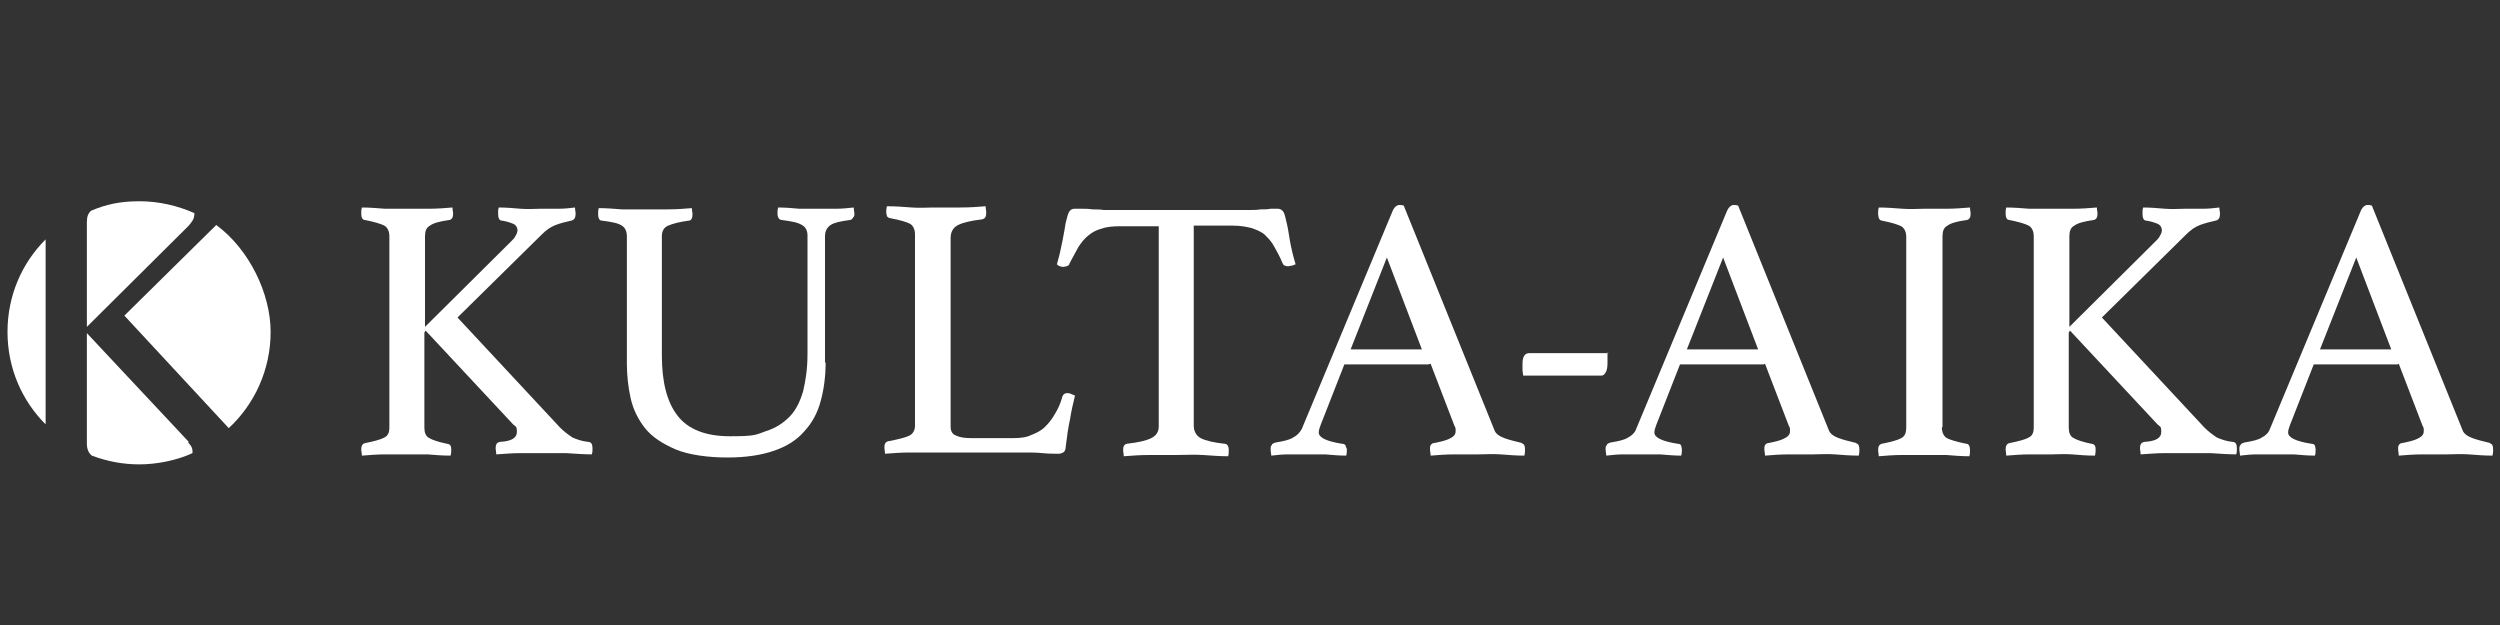
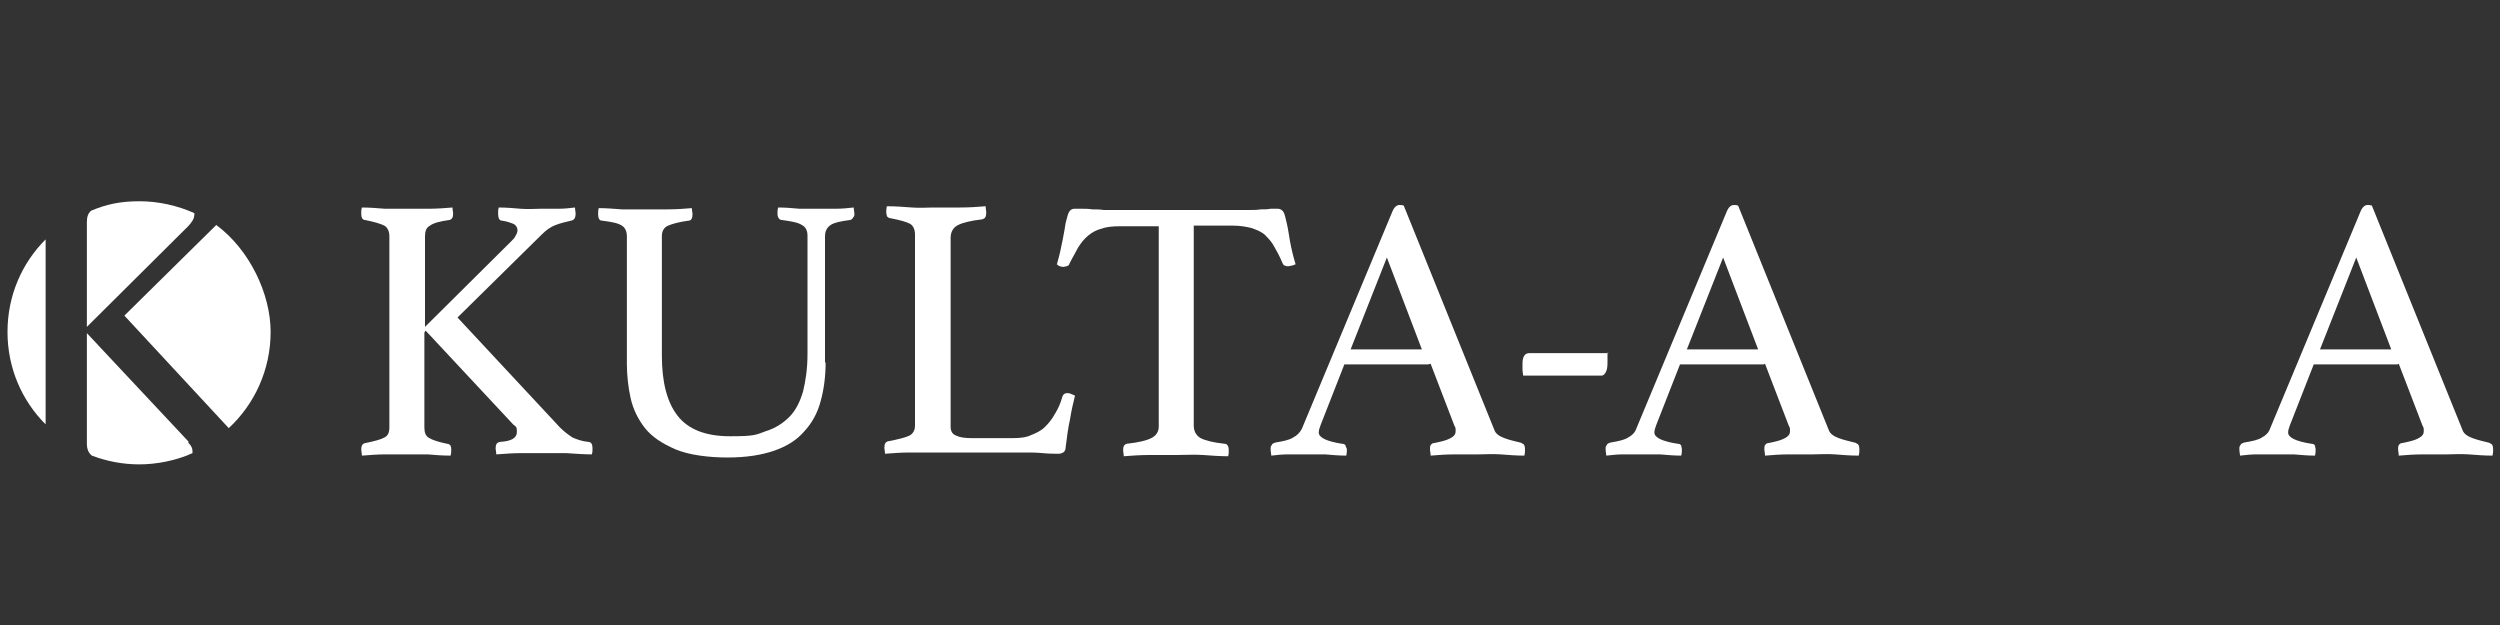
<svg xmlns="http://www.w3.org/2000/svg" id="Layer_1" width="400" height="100" version="1.1" viewBox="0 0 400 100">
  <rect x="0" y="0" width="400" height="100" fill="#333333" stroke="none" />
  <defs>
    <style>
      .st0 {
        fill: #fff;
      }
    </style>
  </defs>
  <g>
    <path class="st0" d="M67.9,53.2v15.2c0,.8.2,1.4.8,1.7.5.3,1.4.6,2.8.9.2,0,.4.1.5.2s.2.3.2.7,0,.6-.1,1c-1.3,0-2.5-.1-3.7-.2-1.2,0-2.2,0-3.2,0s-2.2,0-3.5,0c-1.3,0-2.5.1-3.8.2,0-.4-.1-.7-.1-1,0-.6.2-.9.6-1,1.5-.3,2.6-.6,3.1-.9.6-.3.8-.8.8-1.7v-30.5c0-.8-.3-1.4-.8-1.7-.6-.3-1.6-.6-3.1-.9-.4,0-.6-.4-.6-1s0-.6.1-1c1.2,0,2.4.1,3.7.2,1.3,0,2.5,0,3.5,0s2.2,0,3.5,0c1.3,0,2.6-.1,3.8-.2,0,.4.1.7.1,1,0,.6-.2.9-.6,1-1.5.2-2.6.5-3.1.9-.6.3-.8.9-.8,1.7v14.5l13.9-13.8c.2-.2.5-.5.6-.8.2-.3.3-.6.3-.9s-.2-.8-.7-1c-.5-.2-1.1-.4-1.8-.5-.4,0-.6-.4-.6-1.1s0-.6.1-1c1.2,0,2.3.1,3.5.2s2.2,0,3.2,0,1.8,0,2.8,0c1,0,1.9-.1,2.7-.2,0,.4.1.7.1,1,0,.6-.2,1-.7,1.1-.9.2-1.7.4-2.5.7-.8.3-1.5.8-2.2,1.5l-13.5,13.3,16.4,17.6c.7.7,1.4,1.2,2,1.6.7.3,1.5.6,2.5.7.5,0,.7.4.7,1s0,.6-.1,1c-1.2,0-2.6-.1-4.1-.2-1.5,0-2.8,0-3.8,0s-2.3,0-3.5,0c-1.2,0-2.5.1-3.9.2,0-.4-.1-.7-.1-1,0-.6.2-.9.7-1,1.8-.1,2.7-.6,2.7-1.6s-.2-.8-.6-1.2l-14-15Z" />
    <path class="st0" d="M132.1,58c0,2.3-.3,4.4-.8,6.2-.5,1.9-1.4,3.5-2.6,4.8-1.2,1.4-2.8,2.4-4.8,3.1-2,.7-4.5,1.1-7.5,1.1s-6.2-.4-8.3-1.3c-2.1-.9-3.8-2-4.9-3.4-1.1-1.4-1.9-3-2.3-4.8-.4-1.8-.6-3.7-.6-5.5v-20.4c0-.8-.3-1.4-.8-1.7-.6-.4-1.6-.6-3.2-.8-.4,0-.6-.4-.6-1s0-.6.1-1c1.2,0,2.4.1,3.7.2,1.3,0,2.5,0,3.6,0s2.3,0,3.7,0c1.4,0,2.7-.1,3.9-.2,0,.4.1.7.1,1,0,.6-.2,1-.6,1-1.5.2-2.6.5-3.3.8s-1,.9-1,1.7v19.1c0,4.2.8,7.4,2.5,9.6,1.7,2.2,4.5,3.3,8.4,3.3s4.1-.2,5.7-.8c1.6-.5,2.8-1.3,3.8-2.3,1-1,1.7-2.4,2.2-4.1.4-1.7.7-3.6.7-6v-18.9c0-.8-.3-1.4-.9-1.7-.6-.4-1.7-.6-3.2-.8-.4,0-.7-.4-.7-1s0-.6.1-1c1.2,0,2.3.1,3.4.2,1.1,0,2,0,2.9,0s1.9,0,2.9,0c1,0,2-.1,2.9-.2,0,.4.1.7.1,1s0,.4-.2.6c-.1.2-.3.4-.5.4-1.5.2-2.5.4-3.1.8-.6.4-.9,1-.9,1.8v20.2Z" />
    <path class="st0" d="M152.1,68.3c0,.7.3,1.2.9,1.4.6.3,1.4.4,2.5.4h6.5c1.2,0,2.2-.1,3-.5.8-.3,1.6-.7,2.2-1.3.6-.6,1.1-1.2,1.6-2.1.5-.8.9-1.7,1.2-2.8.1-.3.4-.5.7-.5s.4,0,.6.1c.2.1.5.2.7.3-.3,1.2-.6,2.5-.8,3.8-.3,1.3-.5,2.9-.7,4.5,0,.4-.2.7-.4.8-.2.1-.4.2-.7.2-.7,0-1.5,0-2.6-.1-1-.1-1.9-.1-2.7-.1h-15c-.9,0-2.1,0-3.5,0-1.4,0-2.7.1-4,.2,0-.4-.1-.7-.1-1,0-.6.2-.9.6-1,1.6-.3,2.8-.6,3.4-.9.6-.3.9-.9.9-1.6v-30.6c0-.8-.3-1.4-.8-1.7-.6-.3-1.6-.6-3.2-.9-.2,0-.4-.2-.5-.3,0-.2-.1-.4-.1-.6s0-.6.1-1c1.4,0,2.7.1,4,.2s2.4,0,3.4,0c1.4,0,2.8,0,4.3,0s2.9-.1,4.1-.2c0,.4.1.7.1,1,0,.7-.2,1-.7,1.1-1.7.2-3,.5-3.8.9-.8.4-1.2,1.1-1.2,2.1v30Z" />
    <path class="st0" d="M191,36.1v32c0,.9.4,1.6,1.1,2,.8.4,2,.7,3.8.9.4,0,.7.3.7,1s0,.6-.1,1c-1.3,0-2.6-.1-4-.2s-2.8,0-4.3,0-2.8,0-4.3,0-2.8.1-4.1.2c0-.4-.1-.7-.1-1,0-.6.2-.9.6-1,1.8-.2,3.1-.5,3.9-.9.8-.4,1.2-1,1.2-1.9v-32h-6.2c-1.2,0-2.2.1-3,.4-.8.2-1.5.6-2.1,1.1-.6.5-1.1,1.1-1.6,1.9-.4.8-.9,1.6-1.4,2.6,0,.2-.2.3-.4.4-.2,0-.4.1-.5.1-.4,0-.8-.1-1.1-.4.4-1.4.7-2.7.9-3.8.2-1.1.4-2,.5-2.8.2-.7.3-1.3.5-1.7.2-.4.5-.6.9-.6s.7,0,1.2,0c.5,0,1.1,0,1.7.1.6,0,1.2,0,1.8.1.6,0,1.2,0,1.7,0h20c.5,0,1,0,1.6,0,.6,0,1.2,0,1.8-.1.6,0,1.1,0,1.6-.1.5,0,.9,0,1.2,0s.7.2.9.6.3,1,.5,1.8c.2.8.3,1.7.5,2.8.2,1.1.5,2.4.9,3.7-.2,0-.4.2-.6.2-.2,0-.4.1-.6.1s-.3,0-.5-.1c-.2,0-.3-.2-.4-.4-.4-1-.9-1.9-1.3-2.6-.4-.8-1-1.4-1.5-1.9s-1.3-.8-2.1-1.1c-.8-.2-1.8-.4-3-.4h-6.2Z" />
    <path class="st0" d="M228.5,58.3h-13.4l-3.8,9.7c-.2.5-.3.9-.3,1.2,0,.8,1.2,1.4,3.7,1.8.3,0,.5.1.6.3,0,.2.2.4.2.6s0,.6-.1,1c-1.1,0-2.2-.1-3.4-.2-1.2,0-2.4,0-3.5,0s-1.6,0-2.5,0c-.8,0-1.7.1-2.6.2,0-.3-.1-.6-.1-1s0-.5.2-.7c0-.2.3-.3.6-.4,1.2-.2,2.2-.4,2.8-.8.6-.3,1.1-.8,1.4-1.4l14.5-34.8c.3-.7.7-1,1.1-1s.4,0,.7.1l14.5,35.9c.2.6.8,1,1.6,1.3.8.3,1.7.5,2.5.7.2,0,.4.2.6.3.1.1.2.4.2.8s0,.6-.1,1c-1.3,0-2.5-.1-3.8-.2s-2.4,0-3.5,0-2.4,0-3.8,0c-1.4,0-2.7.1-3.9.2,0-.4-.1-.7-.1-1,0-.4,0-.6.2-.8s.3-.2.4-.2c1-.2,1.9-.4,2.5-.7.6-.3,1-.6,1-1.2s0-.5-.2-.9l-3.8-9.9ZM227.5,55.9l-5.6-14.7-5.8,14.7h11.4Z" />
    <path class="st0" d="M257.2,56.4c0,.2,0,.5,0,.7v.6c0,.7,0,1.2-.2,1.7-.2.4-.4.7-.8.7h-12.5c0-.3-.1-.6-.1-1,0-.4,0-.7,0-.9,0-1.2.4-1.7,1.1-1.7h12.7Z" />
    <path class="st0" d="M282.2,58.3h-13.4l-3.8,9.7c-.2.5-.3.9-.3,1.2,0,.8,1.2,1.4,3.7,1.8.3,0,.5.1.6.3,0,.2.1.4.1.6s0,.6-.1,1c-1.1,0-2.2-.1-3.4-.2-1.2,0-2.4,0-3.5,0s-1.6,0-2.5,0c-.8,0-1.7.1-2.6.2,0-.3-.1-.6-.1-1s0-.5.2-.7c0-.2.3-.3.6-.4,1.2-.2,2.2-.4,2.8-.8.6-.3,1.1-.8,1.3-1.4l14.5-34.8c.3-.7.7-1,1.1-1s.4,0,.7.1l14.5,35.9c.2.6.8,1,1.6,1.3.8.3,1.7.5,2.5.7.2,0,.4.2.6.3.1.1.2.4.2.8s0,.6-.1,1c-1.3,0-2.5-.1-3.8-.2s-2.4,0-3.5,0-2.4,0-3.8,0c-1.4,0-2.7.1-3.9.2,0-.4-.1-.7-.1-1,0-.4,0-.6.2-.8s.3-.2.4-.2c1-.2,1.9-.4,2.5-.7.6-.3,1-.6,1-1.2s0-.5-.2-.9l-3.8-9.9ZM281.3,55.9l-5.6-14.7-5.8,14.7h11.4Z" />
-     <path class="st0" d="M310.7,68.4c0,.8.3,1.4.8,1.7.6.3,1.6.6,3.1.9.4,0,.6.4.6,1s0,.6-.1,1c-1.2,0-2.5-.1-3.7-.2-1.2,0-2.4,0-3.5,0s-2.3,0-3.6,0c-1.3,0-2.5.1-3.7.2,0-.4-.1-.7-.1-1,0-.6.2-.9.6-1,1.5-.3,2.6-.6,3.1-.9.6-.3.8-.9.8-1.7v-30.5c0-.8-.3-1.4-.8-1.7-.6-.3-1.6-.6-3.1-.9-.2,0-.4-.2-.5-.4,0-.2-.1-.4-.1-.7s0-.6.1-1c1.2,0,2.5.1,3.8.2s2.5,0,3.5,0,2.2,0,3.5,0,2.6-.1,3.8-.2c0,.4.1.7.1,1,0,.6-.2.9-.6,1-1.5.2-2.6.5-3.1.9-.6.3-.8.9-.8,1.7v30.5Z" />
-     <path class="st0" d="M331,53.2v15.2c0,.8.2,1.4.8,1.7.5.3,1.4.6,2.8.9.2,0,.4.1.5.2.1.1.2.3.2.7s0,.6-.1,1c-1.3,0-2.5-.1-3.7-.2s-2.2,0-3.2,0-2.2,0-3.5,0-2.5.1-3.8.2c0-.4-.1-.7-.1-1,0-.6.2-.9.6-1,1.5-.3,2.6-.6,3.1-.9.6-.3.8-.8.8-1.7v-30.5c0-.8-.3-1.4-.8-1.7-.6-.3-1.6-.6-3.1-.9-.4,0-.6-.4-.6-1s0-.6.1-1c1.2,0,2.4.1,3.7.2,1.3,0,2.5,0,3.5,0s2.2,0,3.5,0,2.6-.1,3.8-.2c0,.4.1.7.1,1,0,.6-.2.9-.6,1-1.5.2-2.6.5-3.1.9-.6.3-.8.9-.8,1.7v14.5l13.9-13.8c.2-.2.5-.5.6-.8.2-.3.3-.6.3-.9s-.2-.8-.7-1c-.5-.2-1.1-.4-1.8-.5-.4,0-.6-.4-.6-1.1s0-.6.1-1c1.2,0,2.3.1,3.5.2s2.2,0,3.2,0,1.8,0,2.8,0c1,0,1.9-.1,2.7-.2,0,.4.1.7.1,1,0,.6-.2,1-.7,1.1-.9.2-1.7.4-2.5.7-.8.3-1.5.8-2.2,1.5l-13.5,13.3,16.4,17.6c.7.7,1.4,1.2,2,1.6.7.3,1.5.6,2.5.7.5,0,.7.4.7,1s0,.6-.1,1c-1.2,0-2.6-.1-4.1-.2-1.5,0-2.8,0-3.8,0s-2.3,0-3.5,0c-1.2,0-2.5.1-3.9.2,0-.4-.1-.7-.1-1,0-.6.2-.9.7-1,1.8-.1,2.7-.6,2.7-1.6s-.2-.8-.6-1.2l-14-15Z" />
    <path class="st0" d="M383.6,58.3h-13.4l-3.8,9.7c-.2.5-.3.9-.3,1.2,0,.8,1.2,1.4,3.7,1.8.3,0,.5.1.6.3,0,.2.1.4.1.6s0,.6-.1,1c-1.1,0-2.2-.1-3.4-.2-1.2,0-2.4,0-3.5,0s-1.6,0-2.5,0c-.8,0-1.7.1-2.6.2,0-.3-.1-.6-.1-1s0-.5.2-.7c0-.2.3-.3.6-.4,1.2-.2,2.2-.4,2.8-.8.6-.3,1.1-.8,1.3-1.4l14.5-34.8c.3-.7.7-1,1.1-1s.4,0,.7.1l14.5,35.9c.2.6.8,1,1.6,1.3.8.3,1.7.5,2.5.7.2,0,.4.2.6.3.1.1.2.4.2.8s0,.6-.1,1c-1.3,0-2.5-.1-3.8-.2s-2.4,0-3.5,0-2.4,0-3.8,0c-1.4,0-2.7.1-3.9.2,0-.4-.1-.7-.1-1,0-.4,0-.6.2-.8s.3-.2.4-.2c1-.2,1.9-.4,2.5-.7.6-.3,1-.6,1-1.2s0-.5-.2-.9l-3.8-9.9ZM382.6,55.9l-5.6-14.7-5.8,14.7h11.4Z" />
  </g>
  <g>
    <path class="st0" d="M36.6,68.5c4.1-3.8,6.7-9.3,6.7-15.4s-3.4-13.2-8.7-17.1l-14.7,14.5,16.7,18Z" />
    <path class="st0" d="M13.9,35.4v16.9l16.2-16.1c.3-.3.5-.6.7-.9.2-.3.3-.7.3-1.1s0,0,0-.1c-2.7-1.2-5.7-1.9-8.8-1.9s-5.3.5-7.7,1.5c-.5.4-.7,1-.7,1.8Z" />
    <path class="st0" d="M1.2,53.1c0,5.8,2.3,11,6.1,14.8v-29.6c-3.8,3.8-6.1,9-6.1,14.8Z" />
    <path class="st0" d="M30.2,70.7l-16.3-17.4v17.7c0,.9.3,1.5.8,1.9,2.4.9,4.9,1.4,7.6,1.4s5.9-.6,8.5-1.8c0-.1,0-.2,0-.3,0-.5-.2-.9-.7-1.4Z" />
  </g>
</svg>